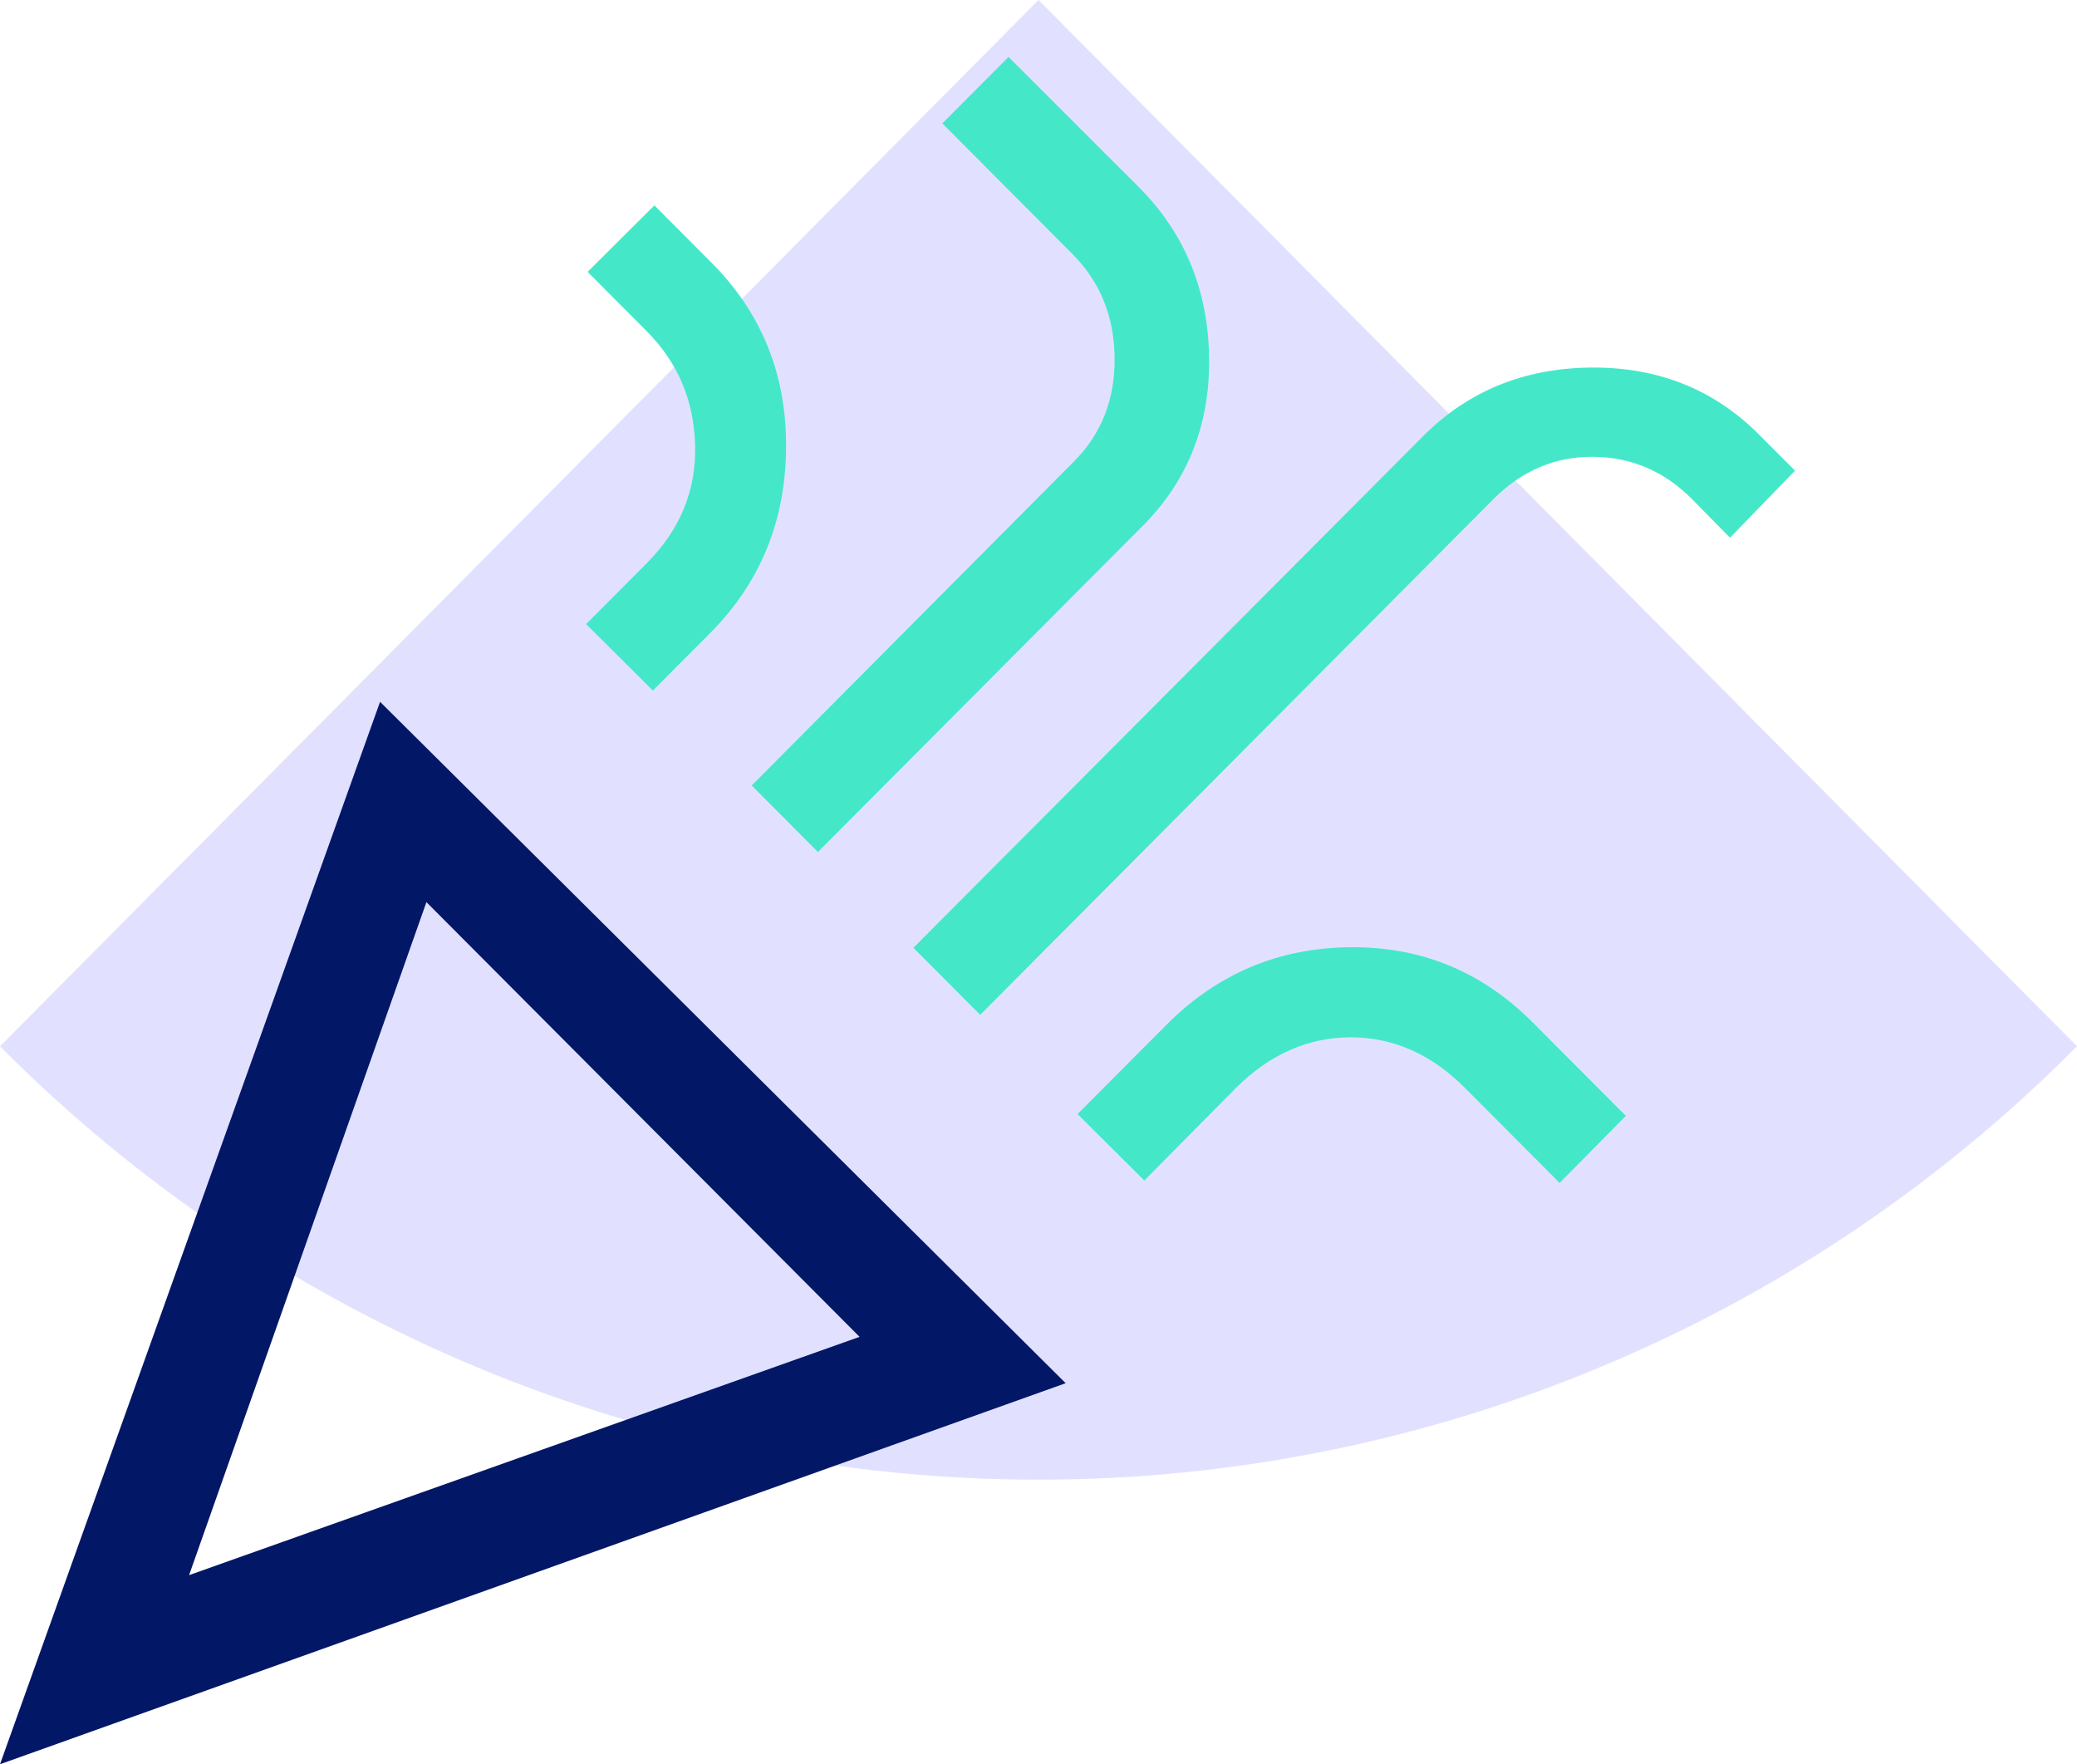
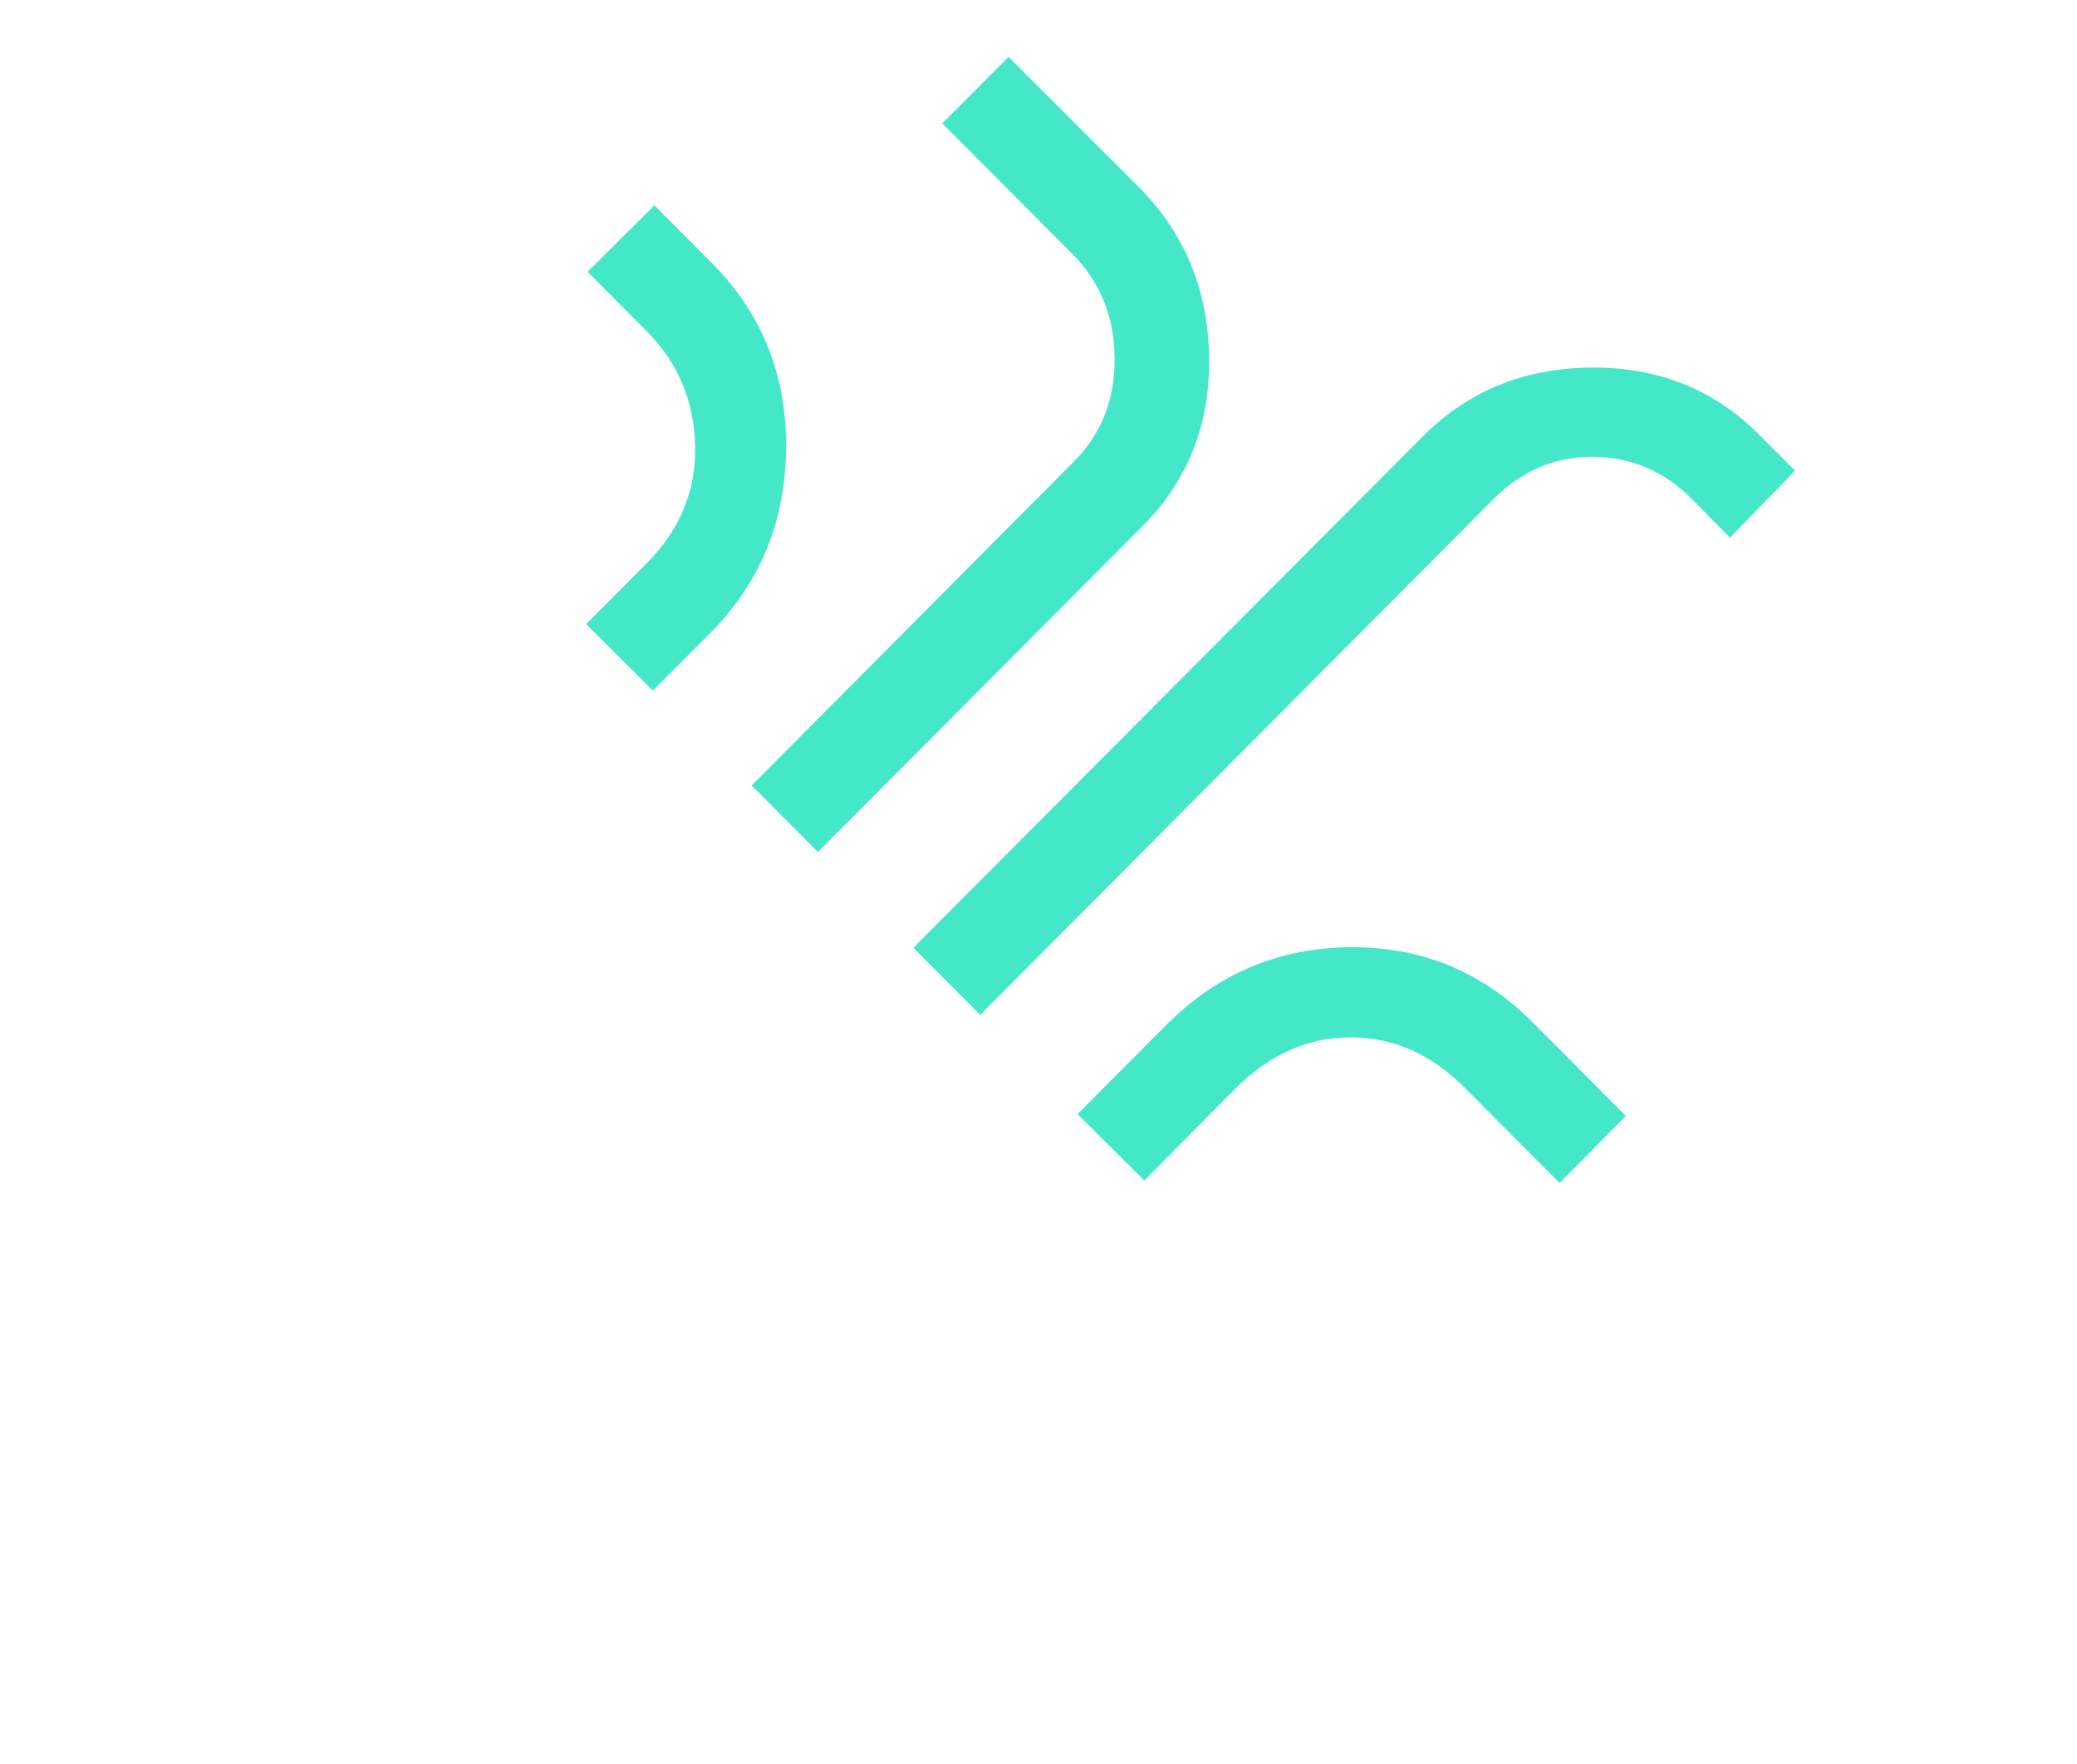
<svg xmlns="http://www.w3.org/2000/svg" width="73" height="62" viewBox="0 0 73 62" fill="none">
-   <path d="M73 36.77C63.32 46.521 50.19 52 36.5 52C22.81 52 9.68 46.521 0 36.77L36.5 0L73 36.77Z" fill="#E1E1FF" />
-   <path d="M0 62L13.358 24.663L37.455 48.609L0 62ZM6.646 55.354L30.211 46.98L14.987 31.703L6.646 55.354Z" fill="#031767" />
  <path d="M34.451 35.665L32.103 33.308L50.039 15.306C51.622 13.731 53.587 12.935 55.933 12.917C58.28 12.899 60.244 13.685 61.827 15.274L63.09 16.541L60.803 18.897L59.475 17.545C58.496 16.561 57.336 16.064 55.996 16.053C54.656 16.043 53.486 16.54 52.485 17.545L34.451 35.665ZM22.947 24.269L20.6 21.932L22.728 19.796C23.902 18.617 24.47 17.238 24.431 15.658C24.392 14.077 23.824 12.737 22.728 11.637L20.652 9.553L23 7.217L24.991 9.216C26.767 10.985 27.646 13.157 27.629 15.732C27.611 18.308 26.721 20.48 24.959 22.249L22.947 24.269ZM28.748 29.941L26.42 27.604L37.722 16.241C38.702 15.271 39.186 14.055 39.175 12.592C39.164 11.129 38.669 9.906 37.69 8.924L33.119 4.336L35.447 2L40.102 6.652C41.67 8.261 42.468 10.241 42.497 12.592C42.525 14.943 41.737 16.916 40.134 18.511L28.748 29.941ZM40.219 41.487L37.872 39.151L40.997 36.014C42.779 34.225 44.925 33.316 47.433 33.288C49.941 33.26 52.086 34.14 53.868 35.929L57.144 39.215L54.816 41.572L51.489 38.232C50.308 37.048 48.97 36.455 47.475 36.455C45.98 36.455 44.635 37.048 43.441 38.232L40.219 41.487Z" fill="#44E8C9" />
</svg>